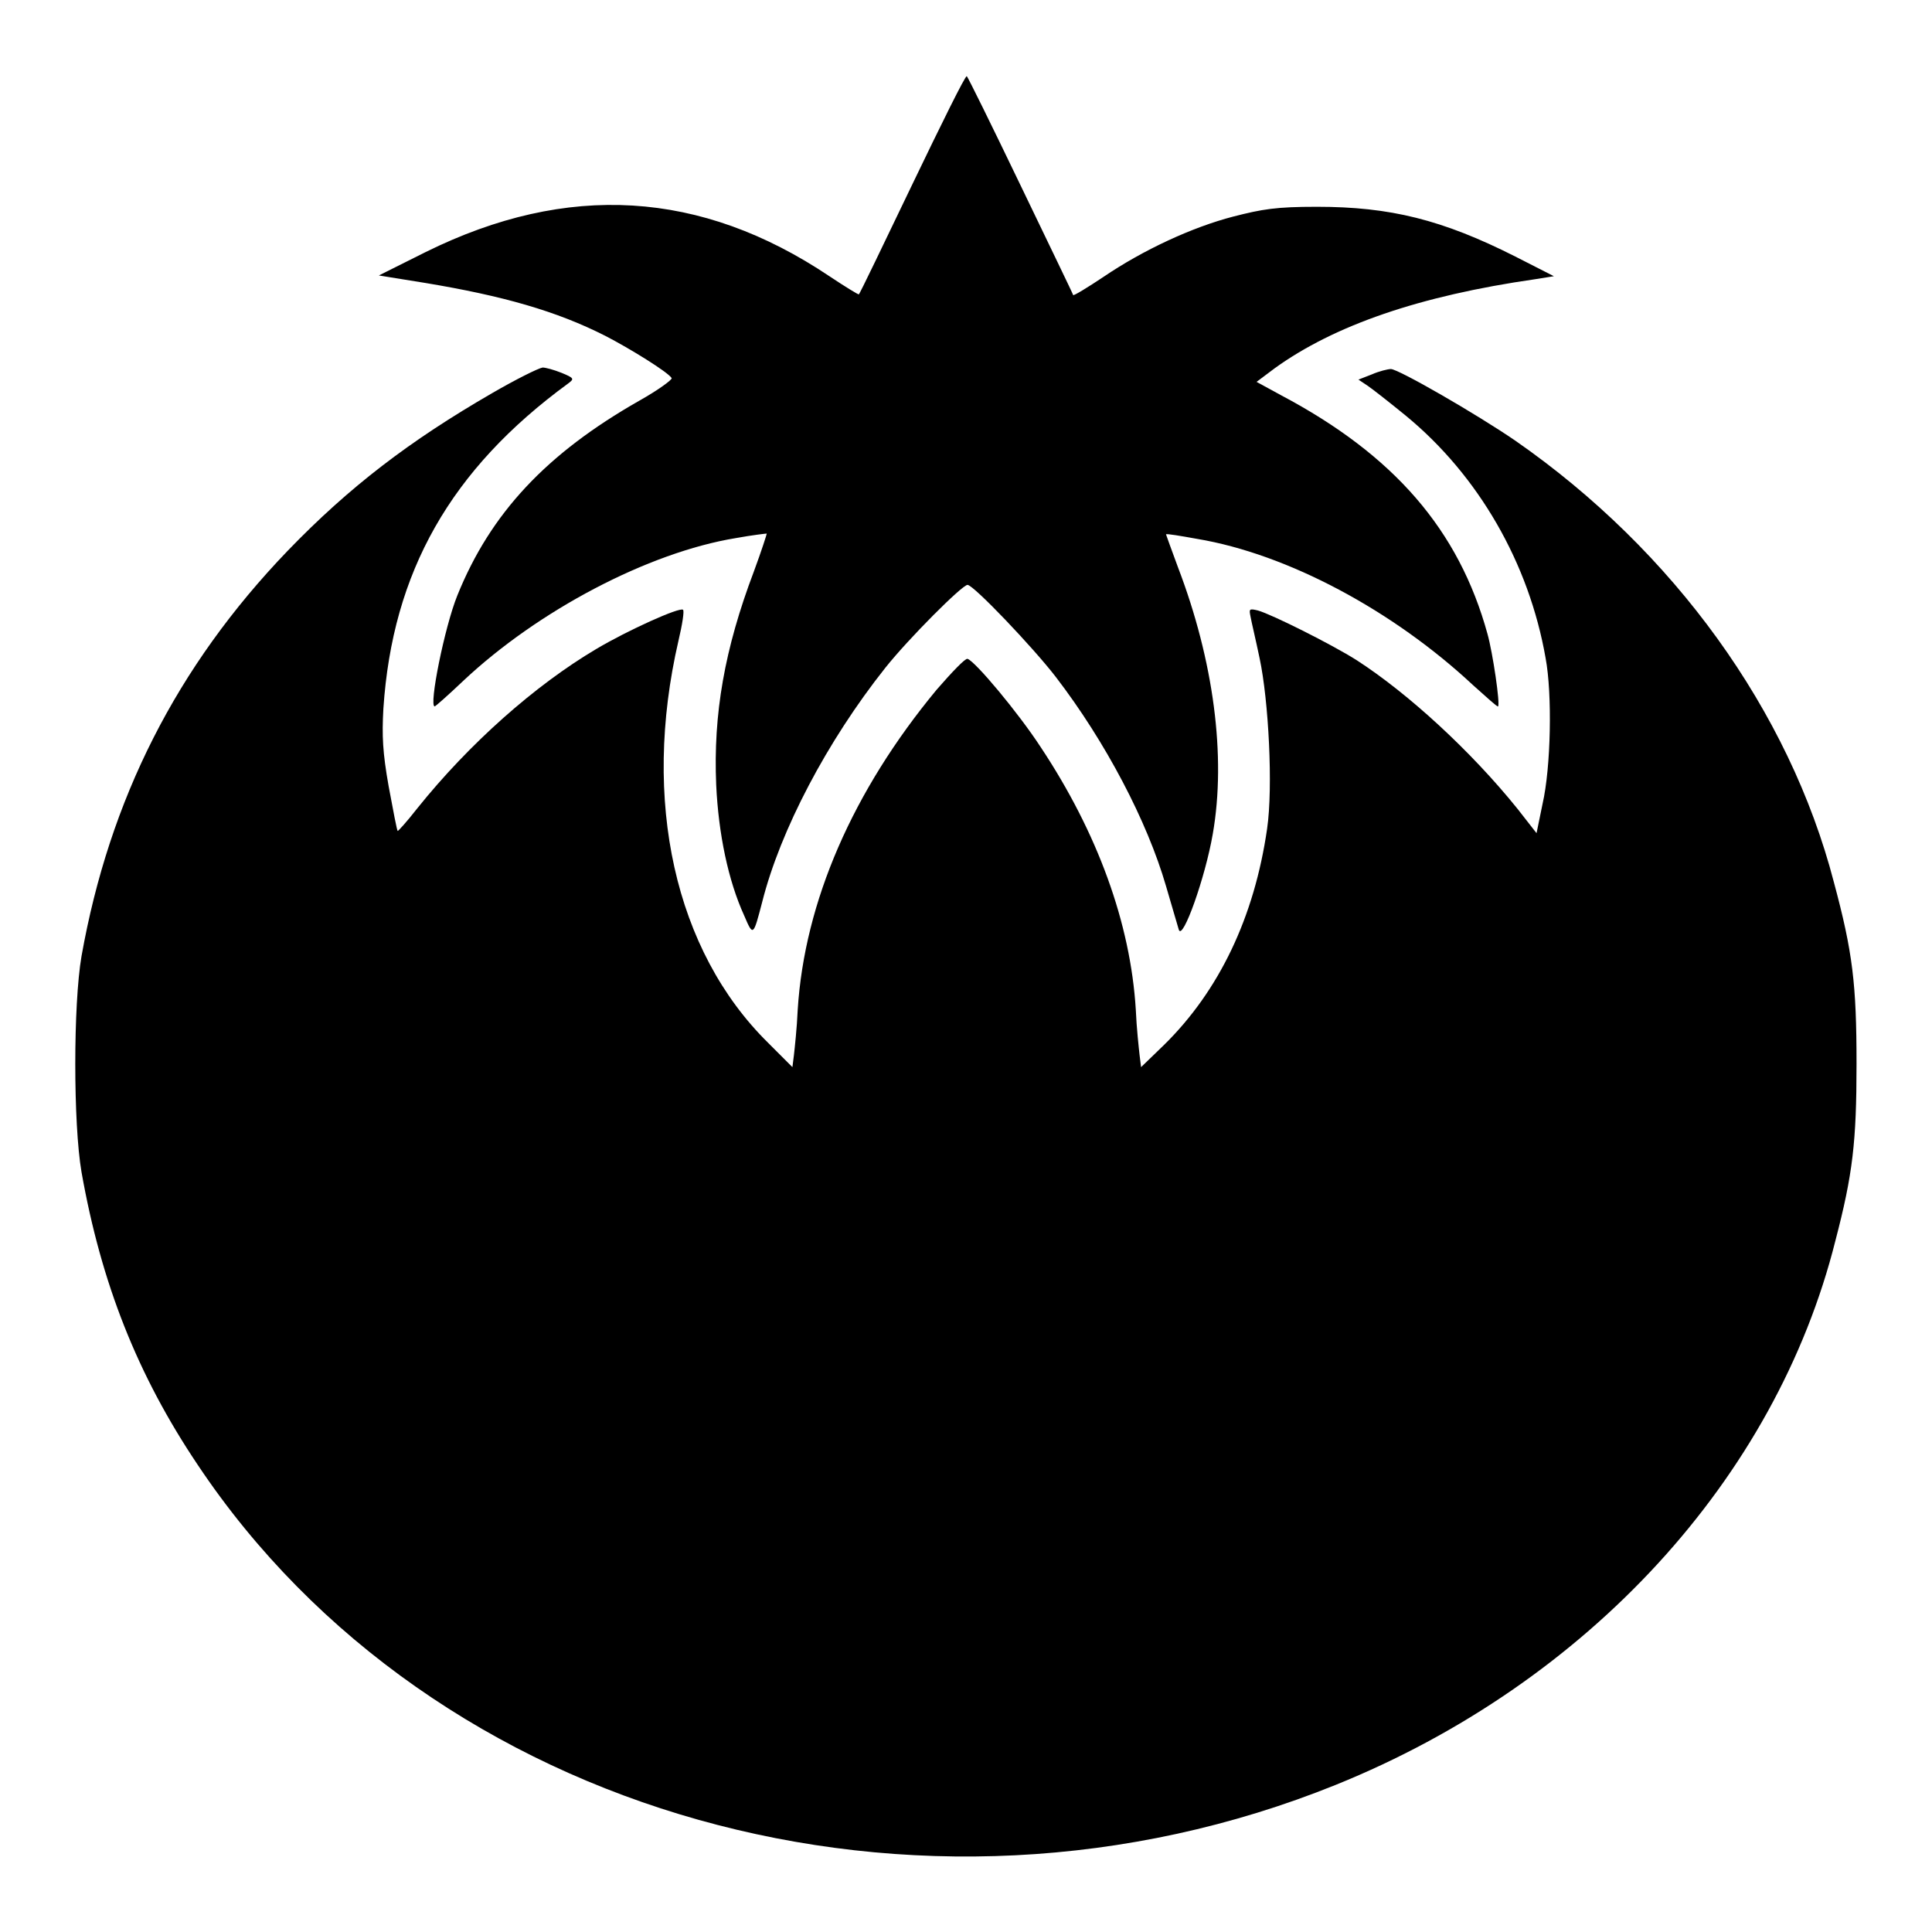
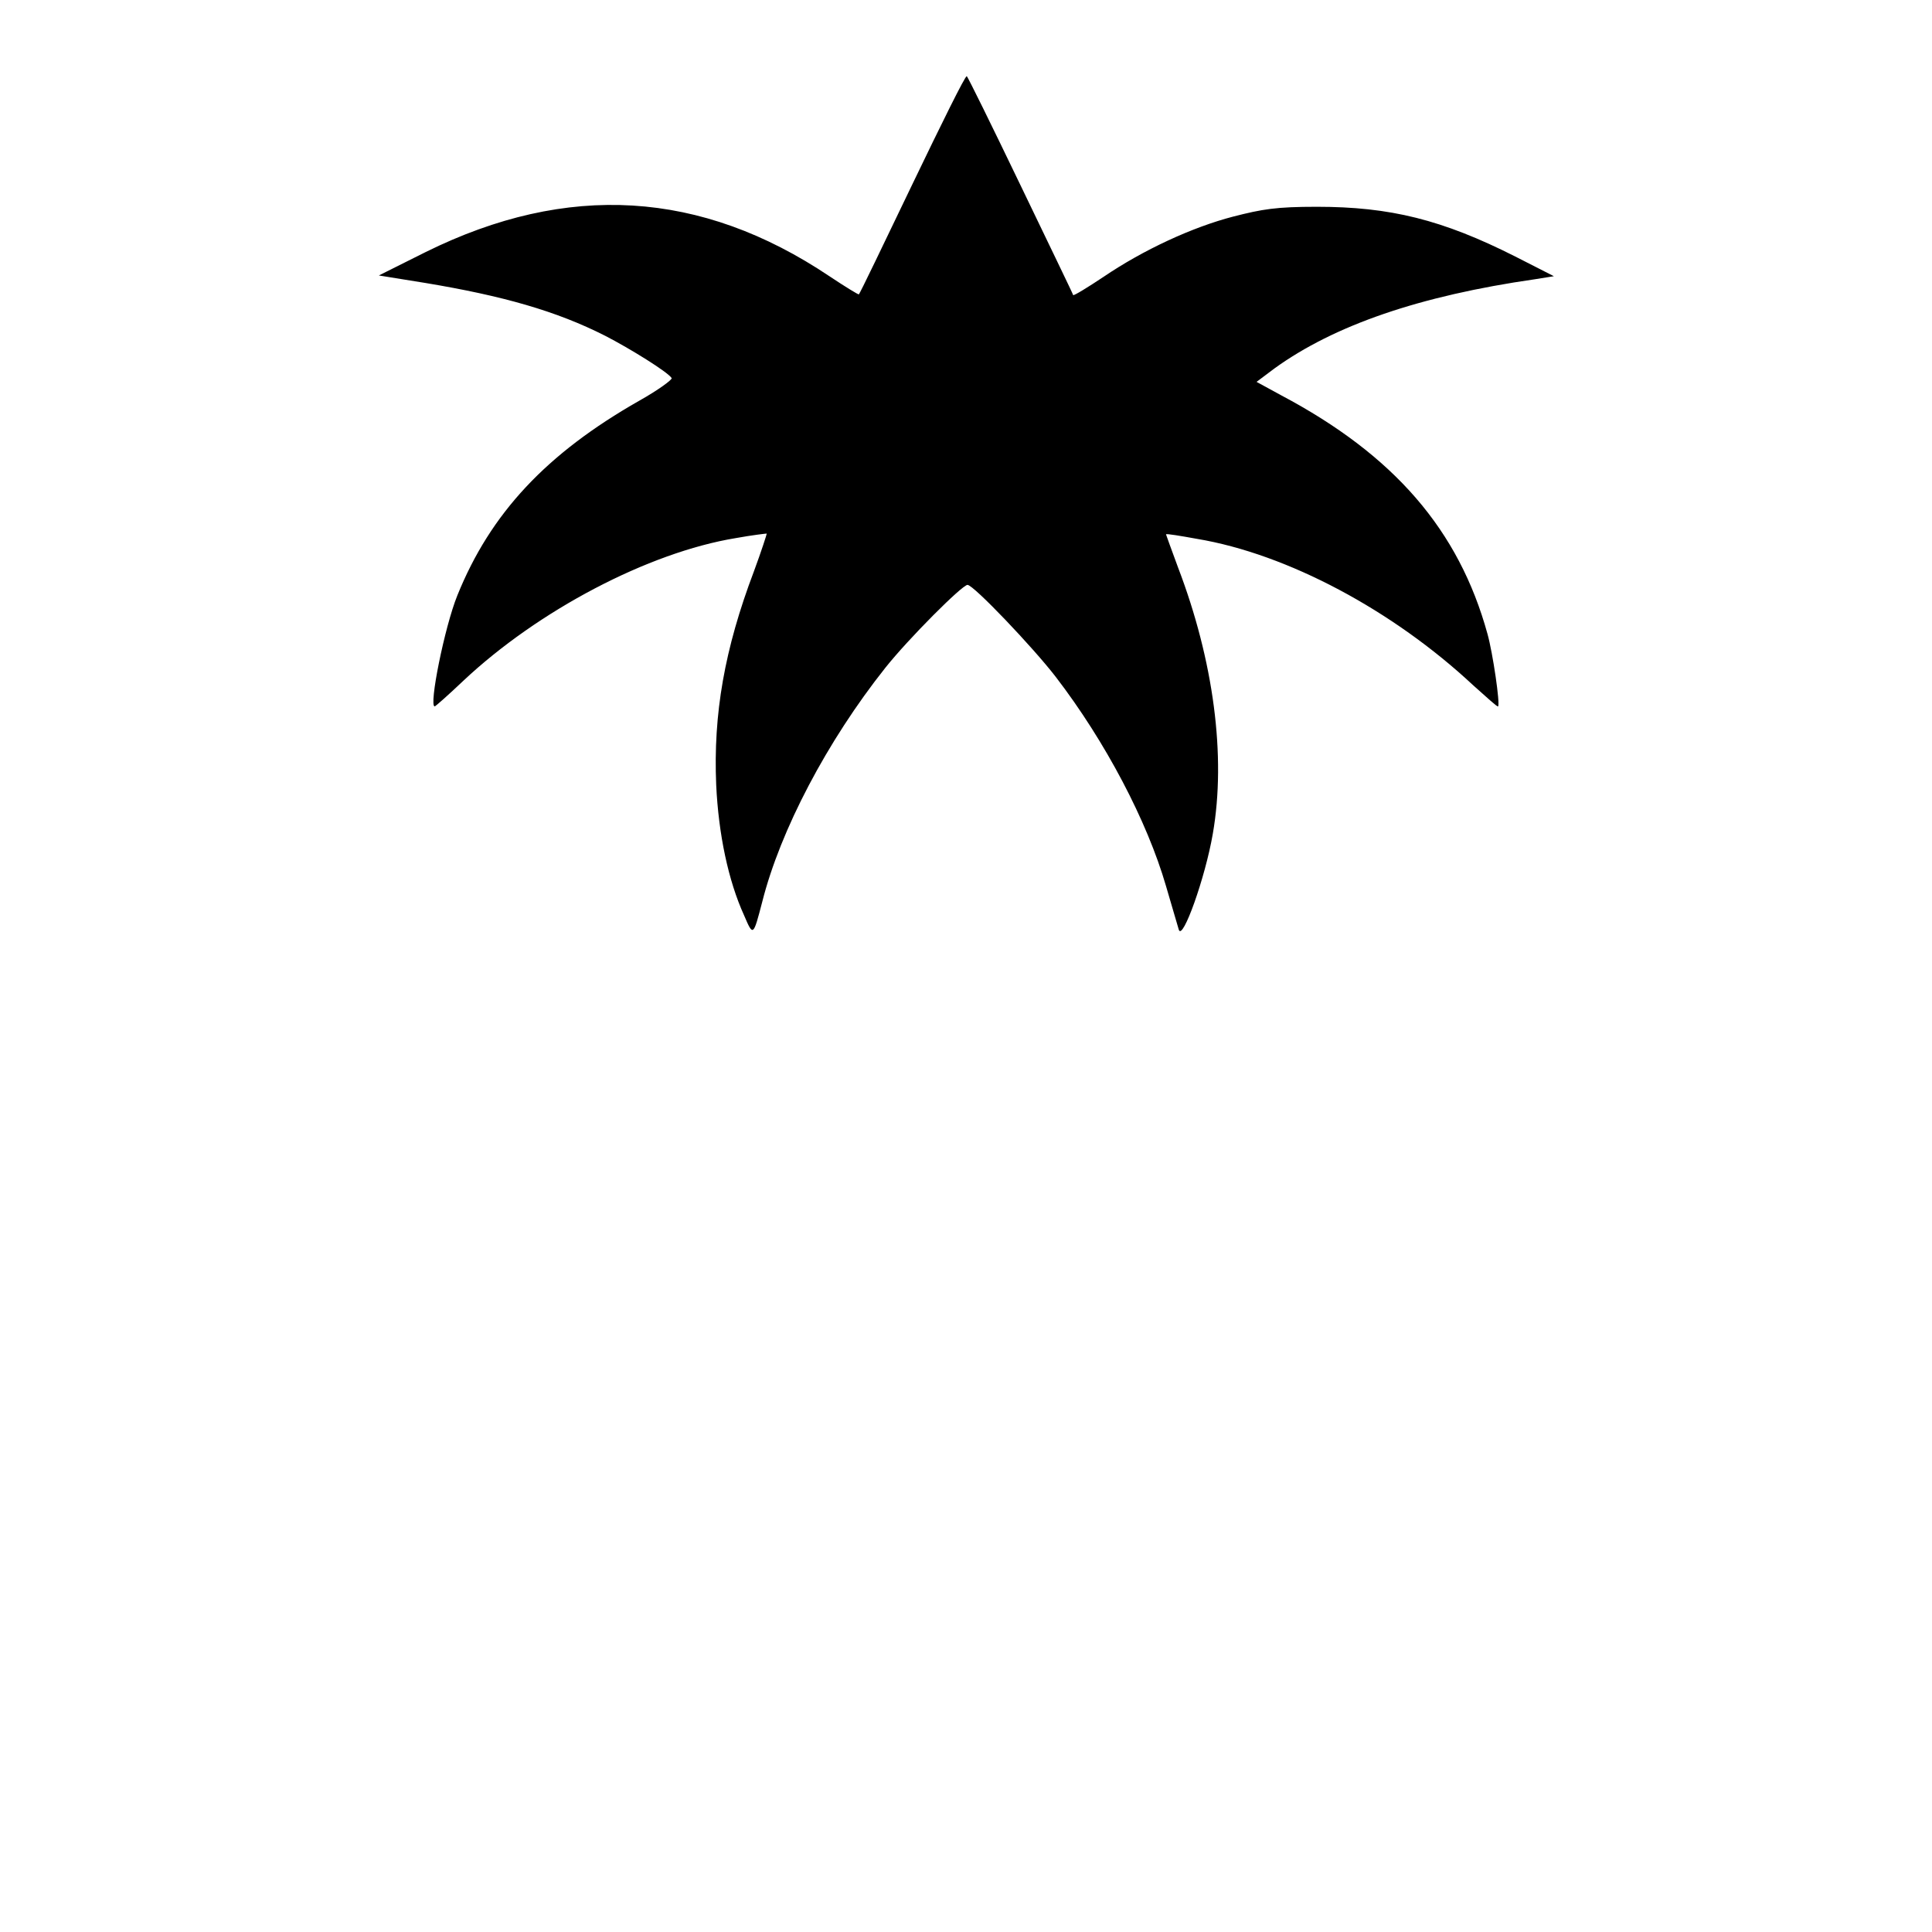
<svg xmlns="http://www.w3.org/2000/svg" version="1.1" x="0px" y="0px" viewBox="0 0 256 256" enable-background="new 0 0 256 256" xml:space="preserve">
  <g>
    <g>
      <g>
        <path fill="#000000" d="M120.9,24.4c-3.8,7.9-7,14.6-7.1,14.6c0,0.1-1.8-1-3.9-2.4c-17-11.4-34.7-12.5-53.5-3.2l-6.2,3.1l6.2,1c10.2,1.7,17.3,3.7,23.8,7c3.3,1.7,8.3,4.8,8.8,5.6c0.1,0.2-1.8,1.6-4.3,3C72.4,60.1,65,68,60.6,78.9c-1.7,4.2-3.8,14.7-3,14.7c0.1,0,1.8-1.5,3.8-3.4c9.9-9.3,24.5-17,36.1-18.9c2.2-0.4,4-0.6,4.1-0.6c0,0.1-0.7,2.3-1.7,5C96,86,94.5,94.6,94.9,104c0.3,6.5,1.6,12.7,3.7,17.3c1.2,2.8,1.2,2.8,2.4-1.8c2.4-9.5,8.6-21.3,16.3-31c3.1-3.9,10.2-11,10.9-11c0.8,0,8.7,8.3,11.7,12.2c6.6,8.6,12.1,19.1,14.6,27.7c0.8,2.8,1.6,5.4,1.7,5.8c0.5,1.5,3.5-6.9,4.5-12.7c1.8-10.3,0.1-23-4.6-35.3c-0.9-2.4-1.6-4.4-1.6-4.4c0.1-0.1,1.9,0.2,4.1,0.6c12,2,26,9.5,36.6,19.4c1.8,1.6,3.2,2.9,3.3,2.8c0.3-0.3-0.7-7.1-1.4-9.6c-3.8-13.8-12.4-23.7-27.3-31.6l-3.3-1.8l2.4-1.8c7.9-5.7,19.2-9.6,34.5-11.8l2.5-0.4l-5.1-2.6c-9.7-4.9-16.6-6.6-26.3-6.6c-5.4,0-7.2,0.3-11.1,1.3c-5.4,1.4-11.9,4.4-17.2,8c-2.1,1.4-3.9,2.5-4,2.4c0-0.1-3.2-6.7-7-14.6c-3.8-7.9-7-14.4-7.1-14.4C127.9,10,124.7,16.5,120.9,24.4z" />
-         <path fill="#000000" d="M65.2,52.1C54.3,58.4,46.3,64.5,38.1,73c-14.7,15.3-23.6,32.9-27.3,53.7c-1.1,6.4-1.1,22.2,0,28.6c2.6,14.7,7.4,26.9,15.4,38.8c31.1,46.6,95.6,64.7,150.8,42.4c33.4-13.5,58.3-40.6,66.2-72.1c2.3-8.8,2.8-13.1,2.8-23.4c0-10.6-0.5-14.8-3-24.1c-5.9-22.7-21.2-43.9-42.2-58.5c-5.1-3.5-15.5-9.5-16.5-9.5c-0.4,0-1.6,0.3-2.5,0.7l-1.8,0.7l1.2,0.8c0.6,0.4,2.9,2.2,5.1,4c9.6,7.9,16.3,19.5,18.5,32.1c0.9,4.8,0.7,14.5-0.4,19.3l-0.8,3.9l-2.5-3.2c-6.2-7.7-14.5-15.3-21.3-19.7c-3.3-2.1-11.3-6.1-13.1-6.6c-1.2-0.3-1.2-0.2-1,0.8c0.1,0.6,0.7,3.1,1.2,5.5c1.2,5.6,1.8,17.1,1,22.6c-1.7,11.8-6.4,21.5-13.6,28.6l-3.1,3l-0.2-1.6c-0.1-0.9-0.4-3.6-0.5-6c-0.7-11.5-5.1-23.5-12.6-34.8c-3-4.6-8.7-11.4-9.7-11.7c-0.3-0.1-2.1,1.8-4.1,4.1c-11.1,13.4-17.5,28.1-18.4,42.4c-0.1,2.4-0.4,5.1-0.5,6l-0.2,1.6l-3.2-3.2c-12.4-12.2-16.8-32.1-11.9-53.3c0.5-2.1,0.8-4,0.6-4.1c-0.4-0.4-7.3,2.7-11.5,5.2c-8.1,4.8-16.8,12.5-23.7,21.1c-1.4,1.8-2.6,3.1-2.6,3c-0.1,0-0.6-2.7-1.2-5.9c-0.8-4.5-0.9-6.7-0.7-10.3c1.2-18.1,8.9-31.7,24.5-43.1c0.8-0.6,0.8-0.7-0.9-1.4c-1-0.4-2.1-0.7-2.5-0.7C71.3,48.8,68.3,50.3,65.2,52.1z" />
      </g>
    </g>
  </g>
</svg>